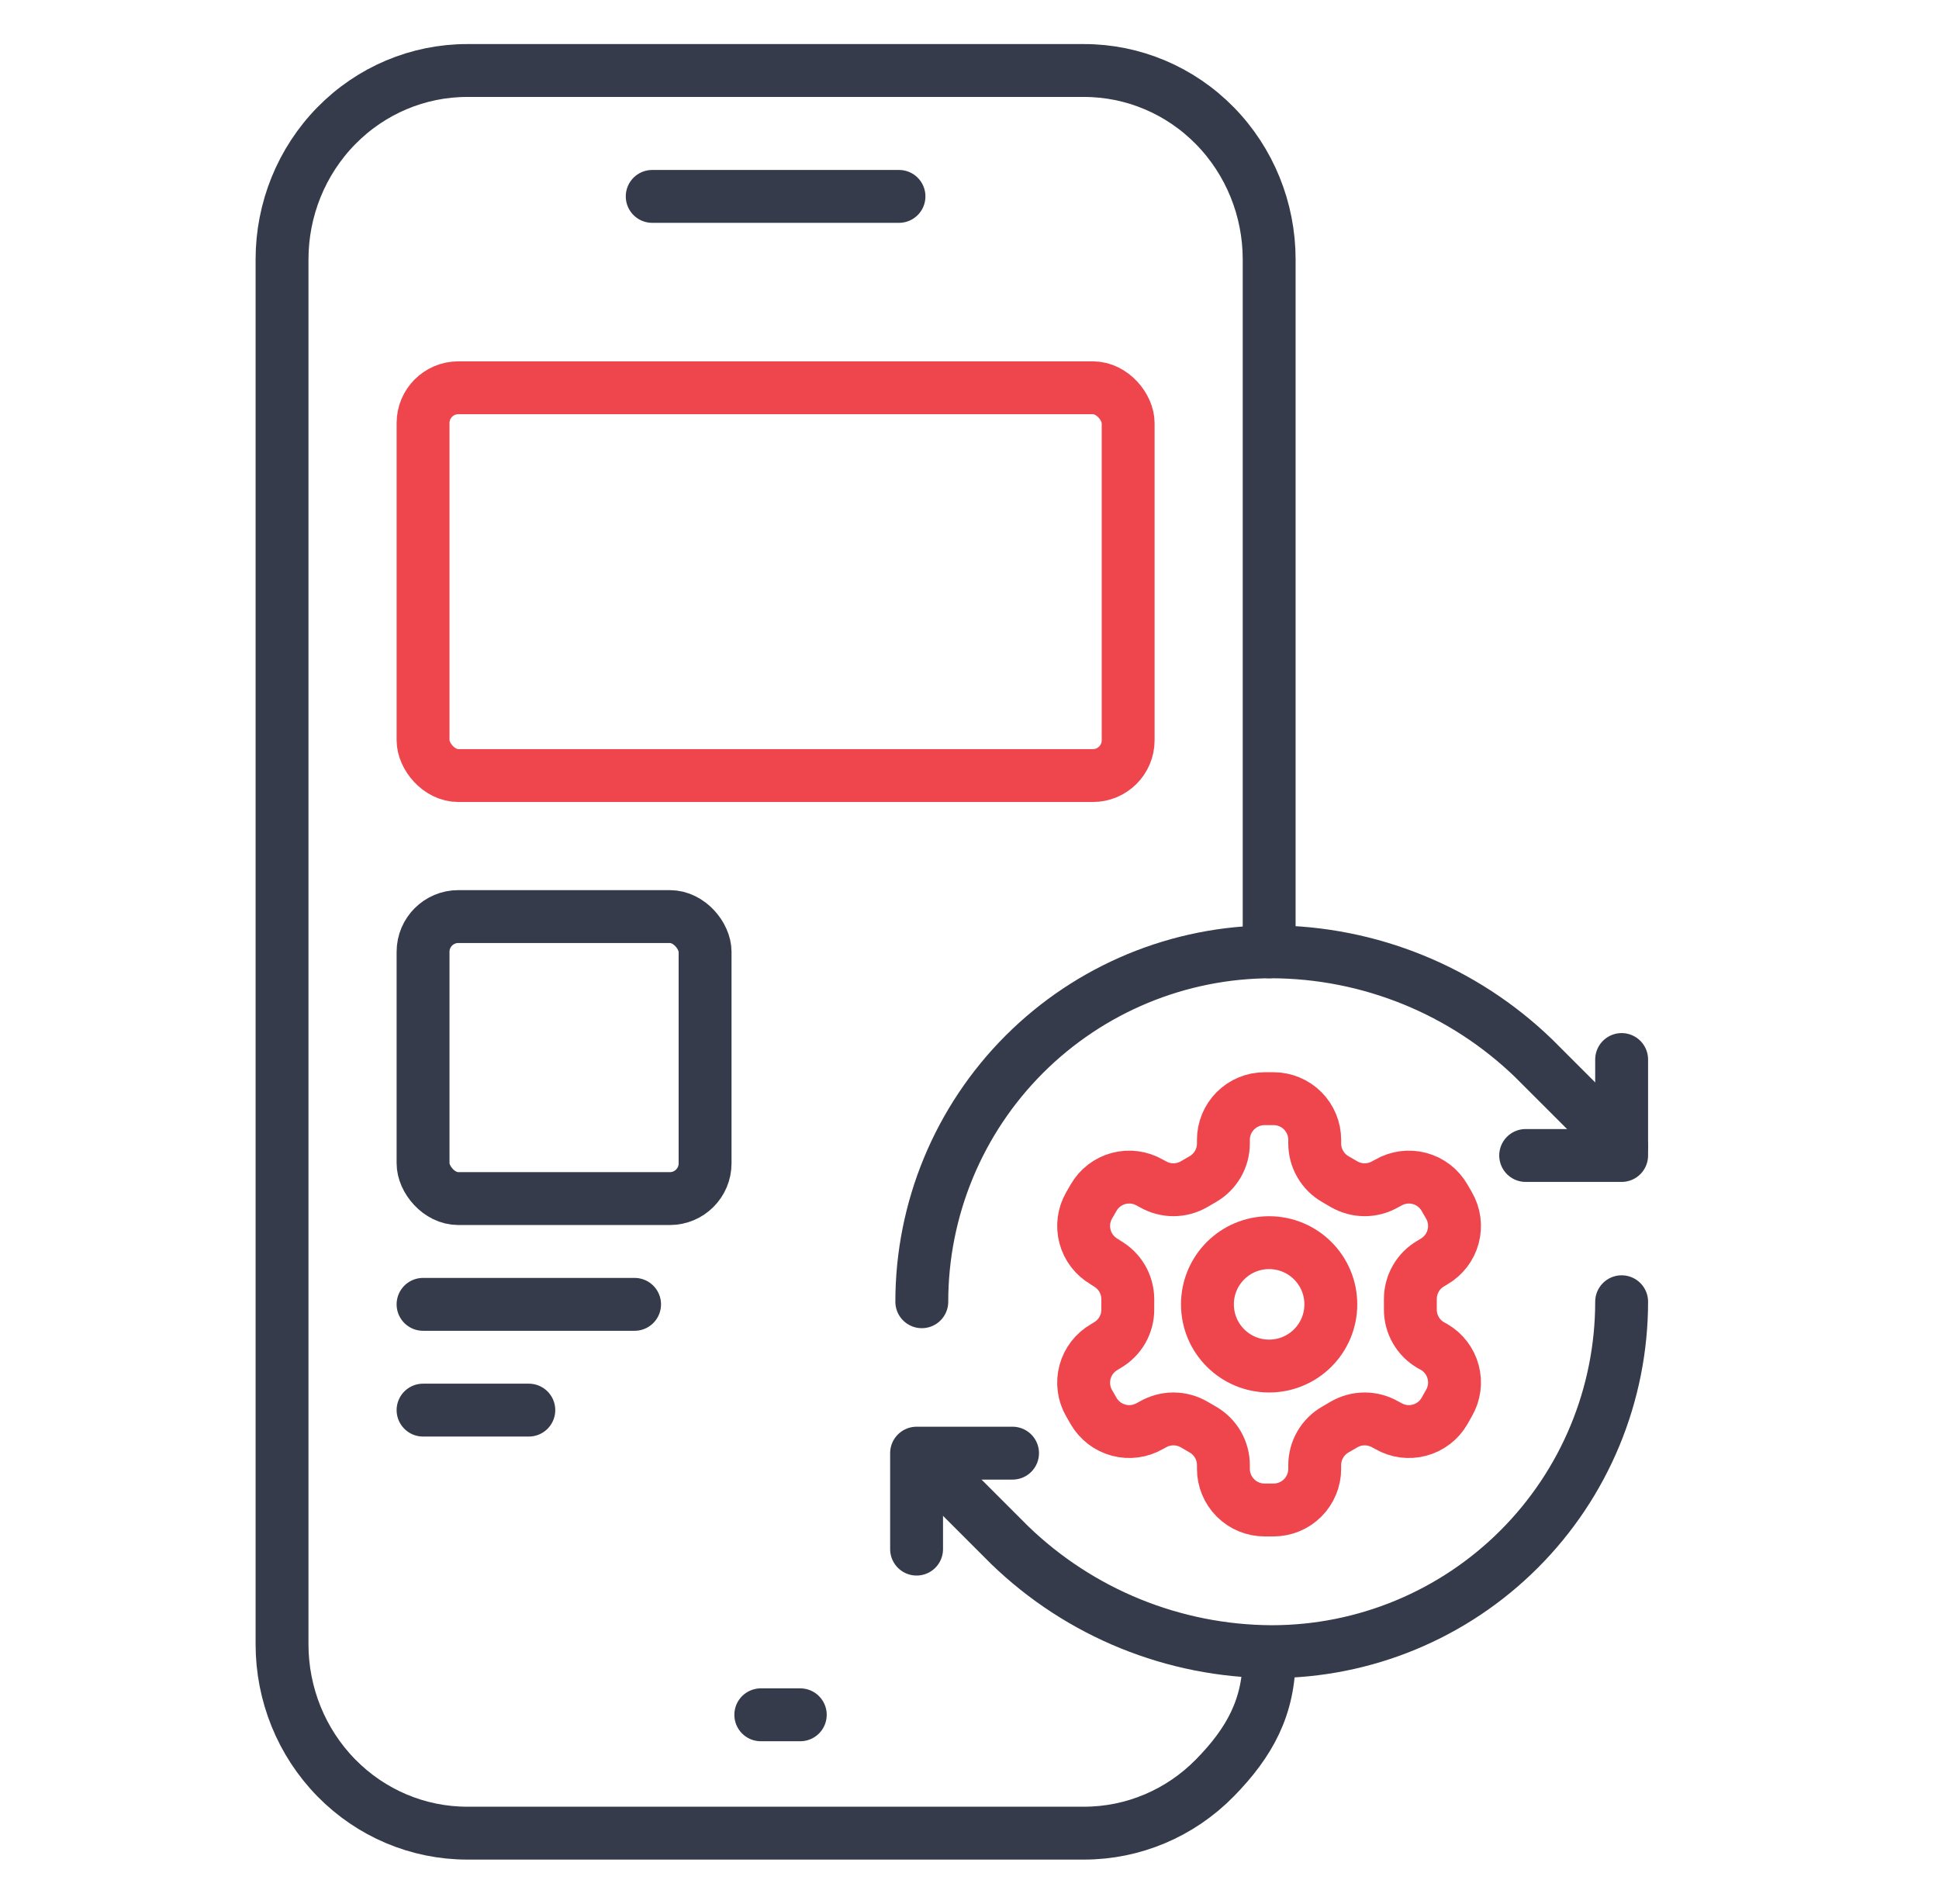
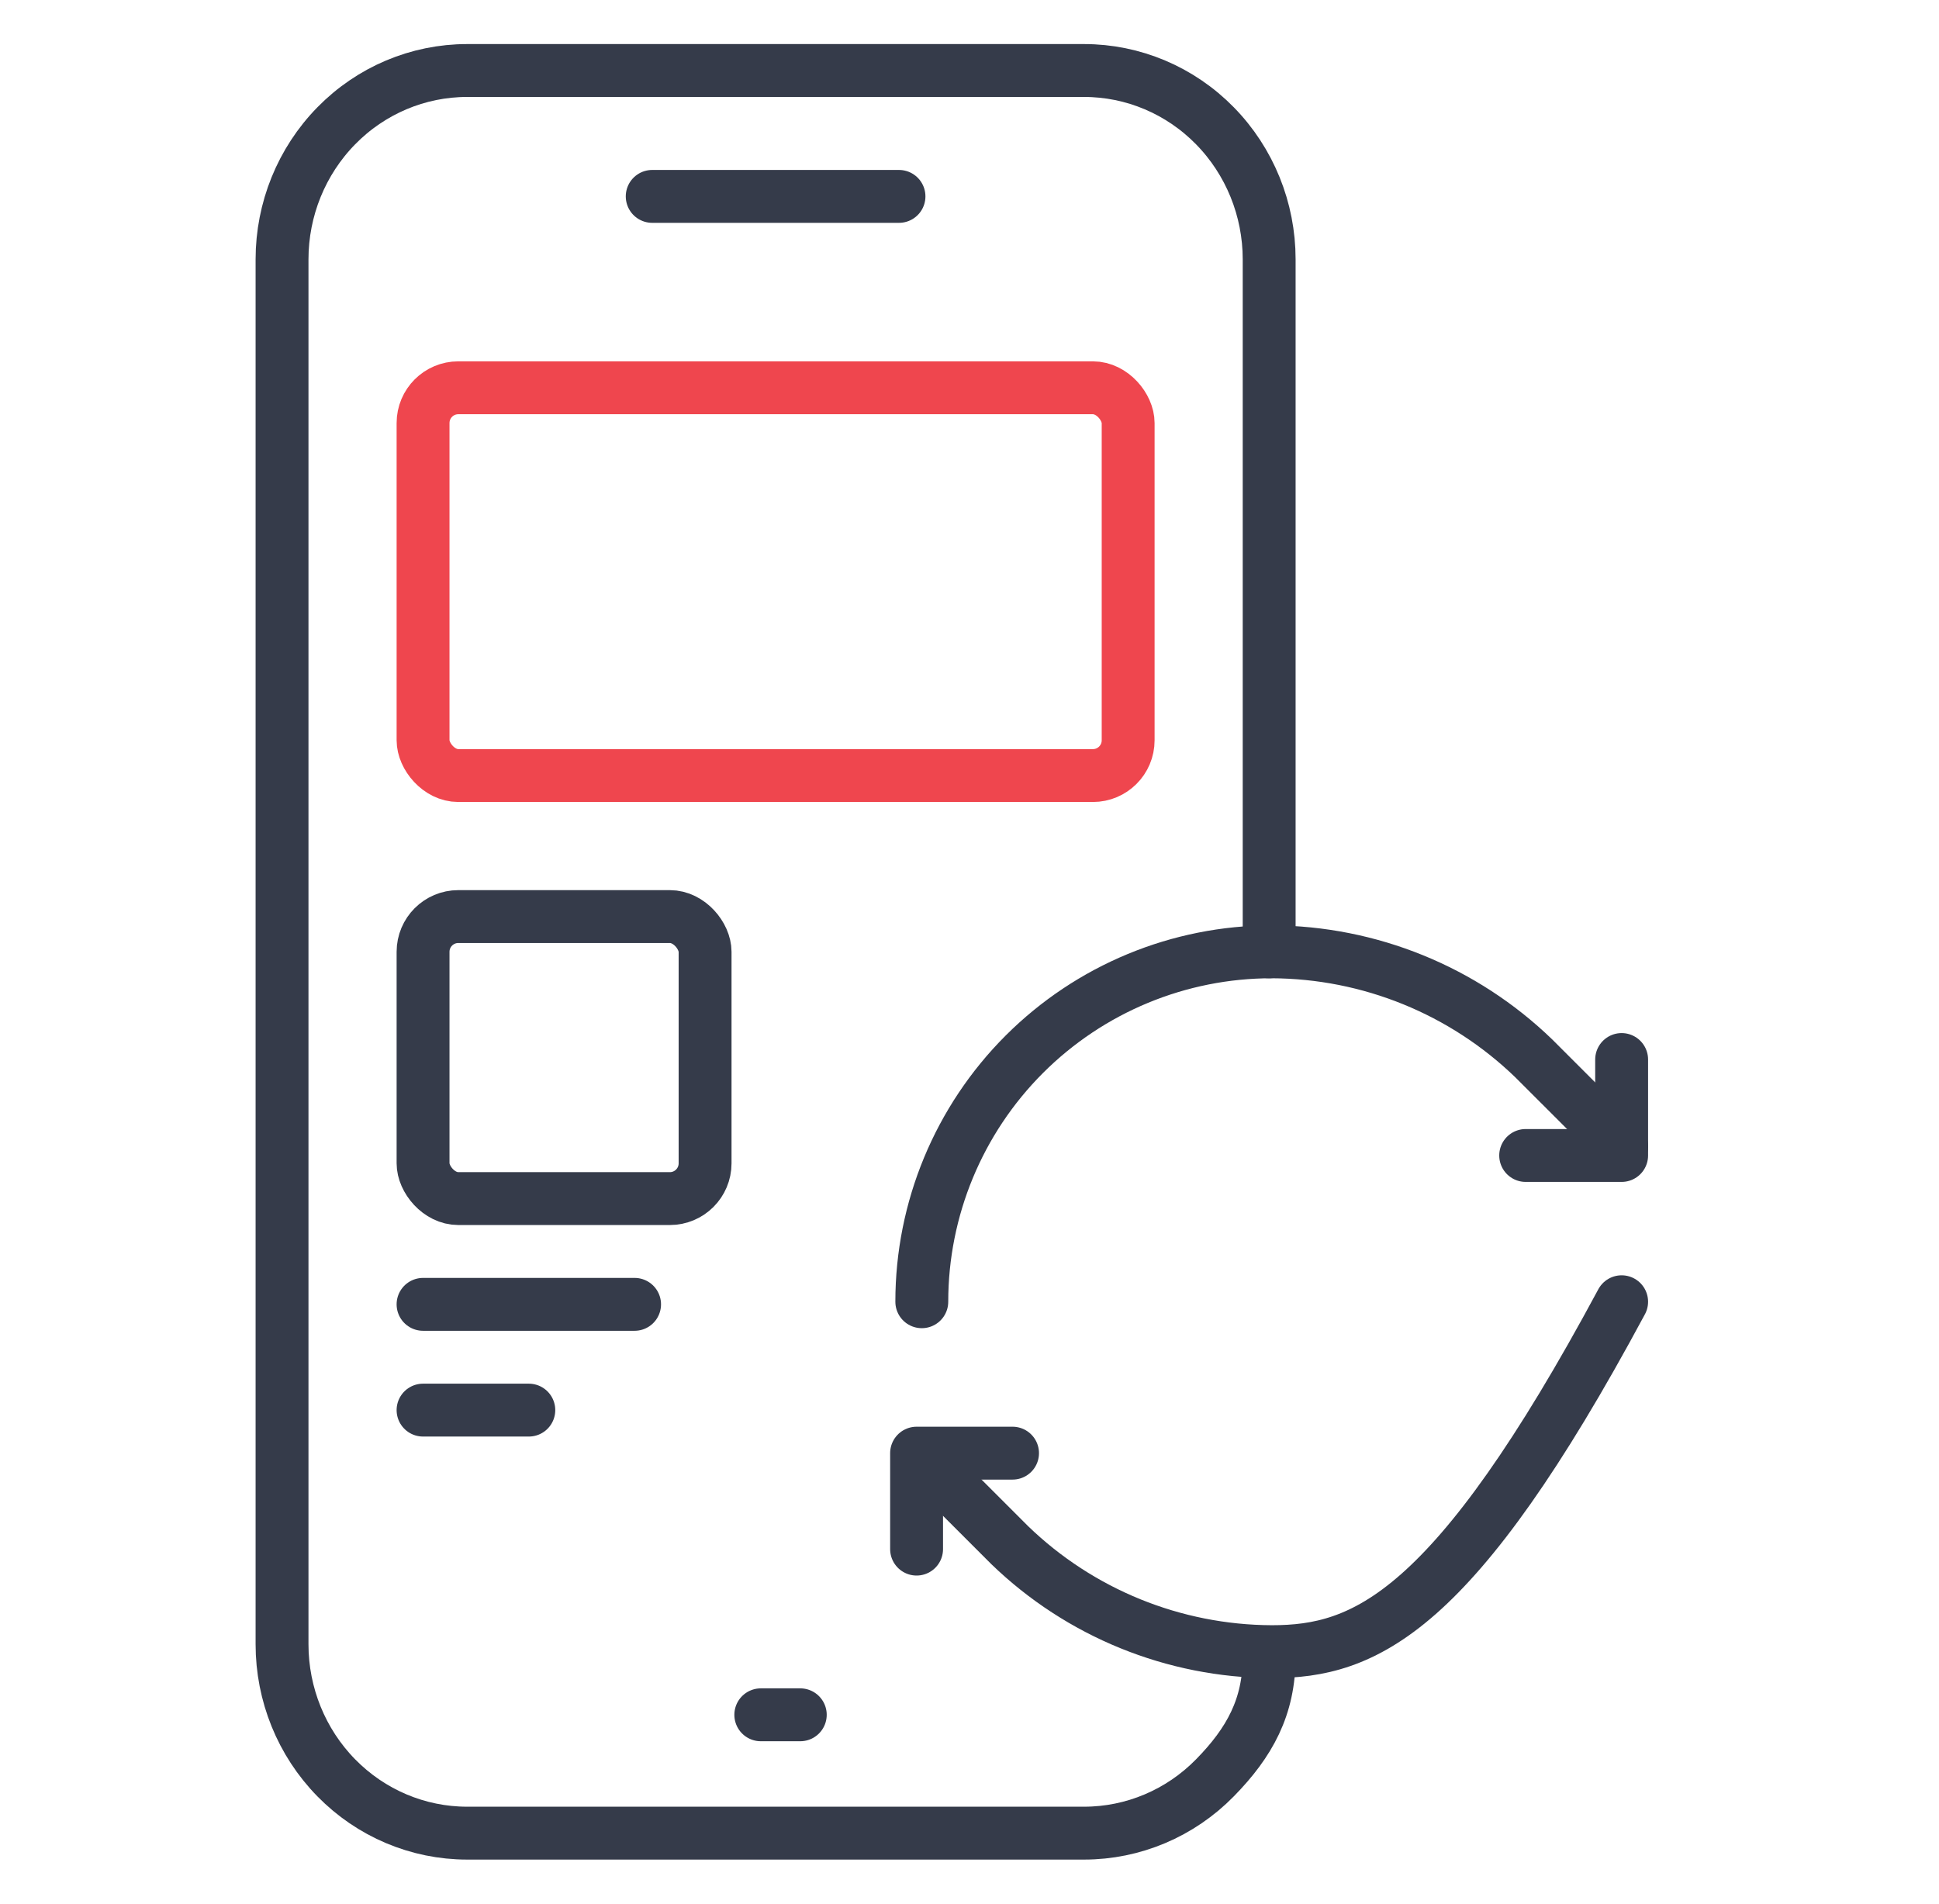
<svg xmlns="http://www.w3.org/2000/svg" width="55" height="54" viewBox="0 0 55 54" fill="none">
  <path d="M36 47C36 48.421 35.447 49.426 34.462 50.431C33.478 51.436 32.142 52 30.75 52H13.25C11.858 52 10.522 51.436 9.538 50.431C8.553 49.426 8 48.064 8 46.643V7.357C8 5.936 8.553 4.574 9.538 3.569C10.522 2.564 11.858 2 13.25 2H18.5H25.5H30.75C32.142 2 33.478 2.564 34.462 3.569C35.447 4.574 36 5.936 36 7.357V27M18.5 5.571H25.5M21.58 48.643H22.7" stroke="#353B4A" stroke-width="1.5" stroke-linecap="round" stroke-linejoin="round" />
  <rect x="12" y="11" width="20" height="11" rx="1" stroke="#EF464E" stroke-width="1.5" />
  <rect x="12" y="26" width="8" height="8" rx="1" stroke="#353B4A" stroke-width="1.5" />
  <path d="M12 37H18" stroke="#353B4A" stroke-width="1.5" stroke-linecap="round" />
  <path d="M12 40H15" stroke="#353B4A" stroke-width="1.5" stroke-linecap="round" />
  <path d="M26.147 36.926C26.147 34.293 27.193 31.769 29.054 29.907C30.916 28.046 33.44 27 36.072 27C38.847 27.01 41.51 28.093 43.505 30.022L45.998 32.514" stroke="#353B4A" stroke-width="1.5" stroke-linecap="round" stroke-linejoin="round" />
  <path d="M45.998 30.055V32.777H43.276" stroke="#353B4A" stroke-width="1.5" stroke-linecap="round" stroke-linejoin="round" />
-   <path d="M45.998 36.926C45.998 39.558 44.952 42.083 43.09 43.944C41.229 45.806 38.705 46.852 36.072 46.852C33.298 46.841 30.634 45.758 28.64 43.83L26.147 41.337" stroke="#353B4A" stroke-width="1.5" stroke-linecap="round" stroke-linejoin="round" />
+   <path d="M45.998 36.926C41.229 45.806 38.705 46.852 36.072 46.852C33.298 46.841 30.634 45.758 28.64 43.83L26.147 41.337" stroke="#353B4A" stroke-width="1.5" stroke-linecap="round" stroke-linejoin="round" />
  <path d="M28.721 41.221H25.999V43.943" stroke="#353B4A" stroke-width="1.5" stroke-linecap="round" stroke-linejoin="round" />
  <g clip-path="url(#clip0_403_3836)">
    <path d="M36.126 31.166H35.869C35.559 31.166 35.263 31.289 35.044 31.508C34.825 31.727 34.702 32.023 34.702 32.333V32.438C34.702 32.642 34.648 32.843 34.546 33.02C34.443 33.197 34.296 33.345 34.119 33.447L33.868 33.593C33.691 33.695 33.489 33.749 33.285 33.749C33.08 33.749 32.879 33.695 32.701 33.593L32.614 33.546C32.346 33.392 32.028 33.35 31.73 33.429C31.431 33.509 31.176 33.704 31.021 33.972L30.893 34.194C30.739 34.461 30.697 34.779 30.777 35.078C30.856 35.376 31.052 35.631 31.319 35.786L31.406 35.844C31.583 35.946 31.729 36.092 31.832 36.268C31.934 36.444 31.988 36.644 31.99 36.848V37.145C31.991 37.351 31.937 37.553 31.835 37.731C31.732 37.909 31.584 38.057 31.406 38.16L31.319 38.213C31.052 38.368 30.856 38.622 30.777 38.921C30.697 39.219 30.739 39.538 30.893 39.805L31.021 40.027C31.176 40.294 31.431 40.489 31.73 40.569C32.028 40.649 32.346 40.607 32.614 40.453L32.701 40.406C32.879 40.304 33.08 40.25 33.285 40.25C33.489 40.25 33.691 40.304 33.868 40.406L34.119 40.552C34.296 40.654 34.443 40.801 34.546 40.978C34.648 41.156 34.702 41.356 34.702 41.561V41.666C34.702 41.975 34.825 42.272 35.044 42.491C35.263 42.71 35.559 42.833 35.869 42.833H36.126C36.435 42.833 36.732 42.71 36.95 42.491C37.169 42.272 37.292 41.975 37.292 41.666V41.561C37.292 41.356 37.346 41.156 37.449 40.978C37.551 40.801 37.698 40.654 37.876 40.552L38.126 40.406C38.304 40.304 38.505 40.25 38.71 40.25C38.914 40.25 39.116 40.304 39.293 40.406L39.381 40.453C39.648 40.607 39.966 40.649 40.265 40.569C40.563 40.489 40.818 40.294 40.973 40.027L41.101 39.799C41.256 39.532 41.298 39.214 41.218 38.915C41.138 38.616 40.943 38.362 40.676 38.207L40.588 38.16C40.41 38.057 40.262 37.909 40.16 37.731C40.057 37.553 40.004 37.351 40.005 37.145V36.853C40.004 36.648 40.057 36.446 40.16 36.268C40.262 36.089 40.41 35.941 40.588 35.839L40.676 35.786C40.943 35.631 41.138 35.376 41.218 35.078C41.298 34.779 41.256 34.461 41.101 34.194L40.973 33.972C40.818 33.704 40.563 33.509 40.265 33.429C39.966 33.35 39.648 33.392 39.381 33.546L39.293 33.593C39.116 33.695 38.914 33.749 38.71 33.749C38.505 33.749 38.304 33.695 38.126 33.593L37.876 33.447C37.698 33.345 37.551 33.197 37.449 33.02C37.346 32.843 37.292 32.642 37.292 32.438V32.333C37.292 32.023 37.169 31.727 36.95 31.508C36.732 31.289 36.435 31.166 36.126 31.166Z" stroke="#EF464E" stroke-width="1.5" stroke-linecap="round" stroke-linejoin="round" />
    <path d="M35.999 38.75C36.965 38.75 37.749 37.967 37.749 37C37.749 36.033 36.965 35.25 35.999 35.25C35.032 35.25 34.249 36.033 34.249 37C34.249 37.967 35.032 38.75 35.999 38.75Z" stroke="#EF464E" stroke-width="1.5" stroke-linecap="round" stroke-linejoin="round" />
  </g>
  <defs>
    <clipPath id="clip0_403_3836">
-       <rect width="14" height="14" fill="white" transform="translate(28.999 30)" />
-     </clipPath>
+       </clipPath>
  </defs>
</svg>